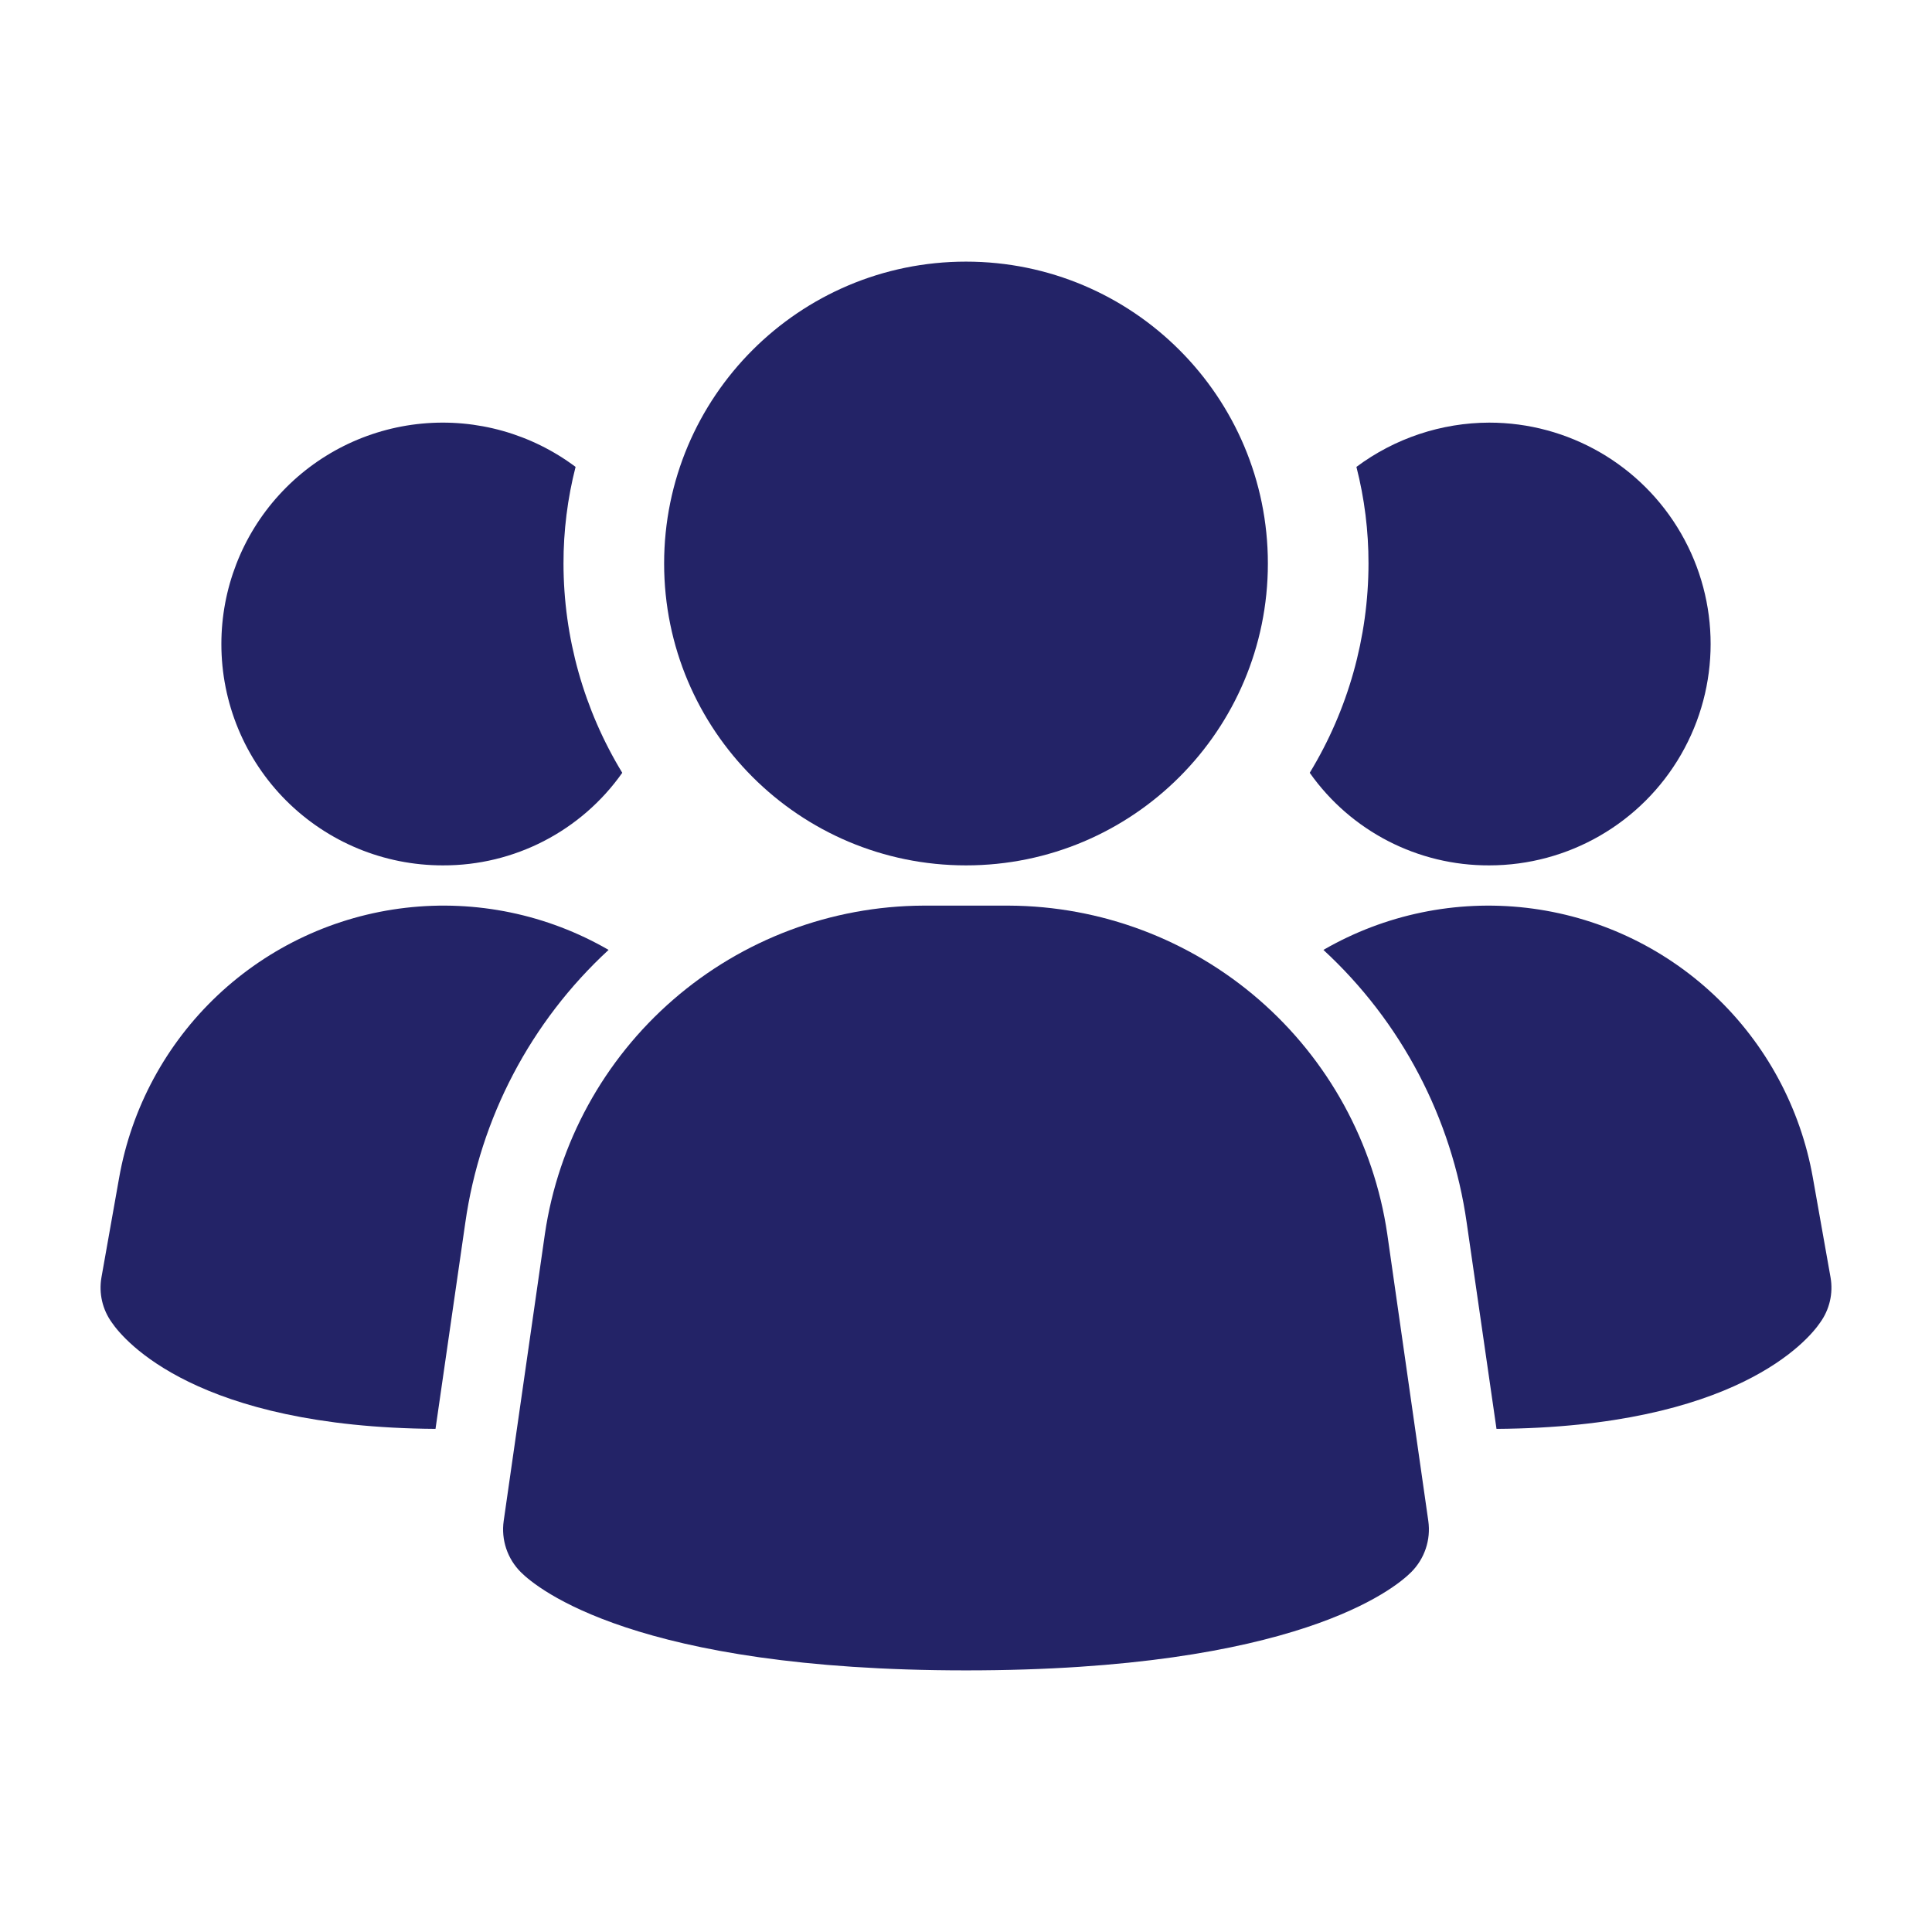
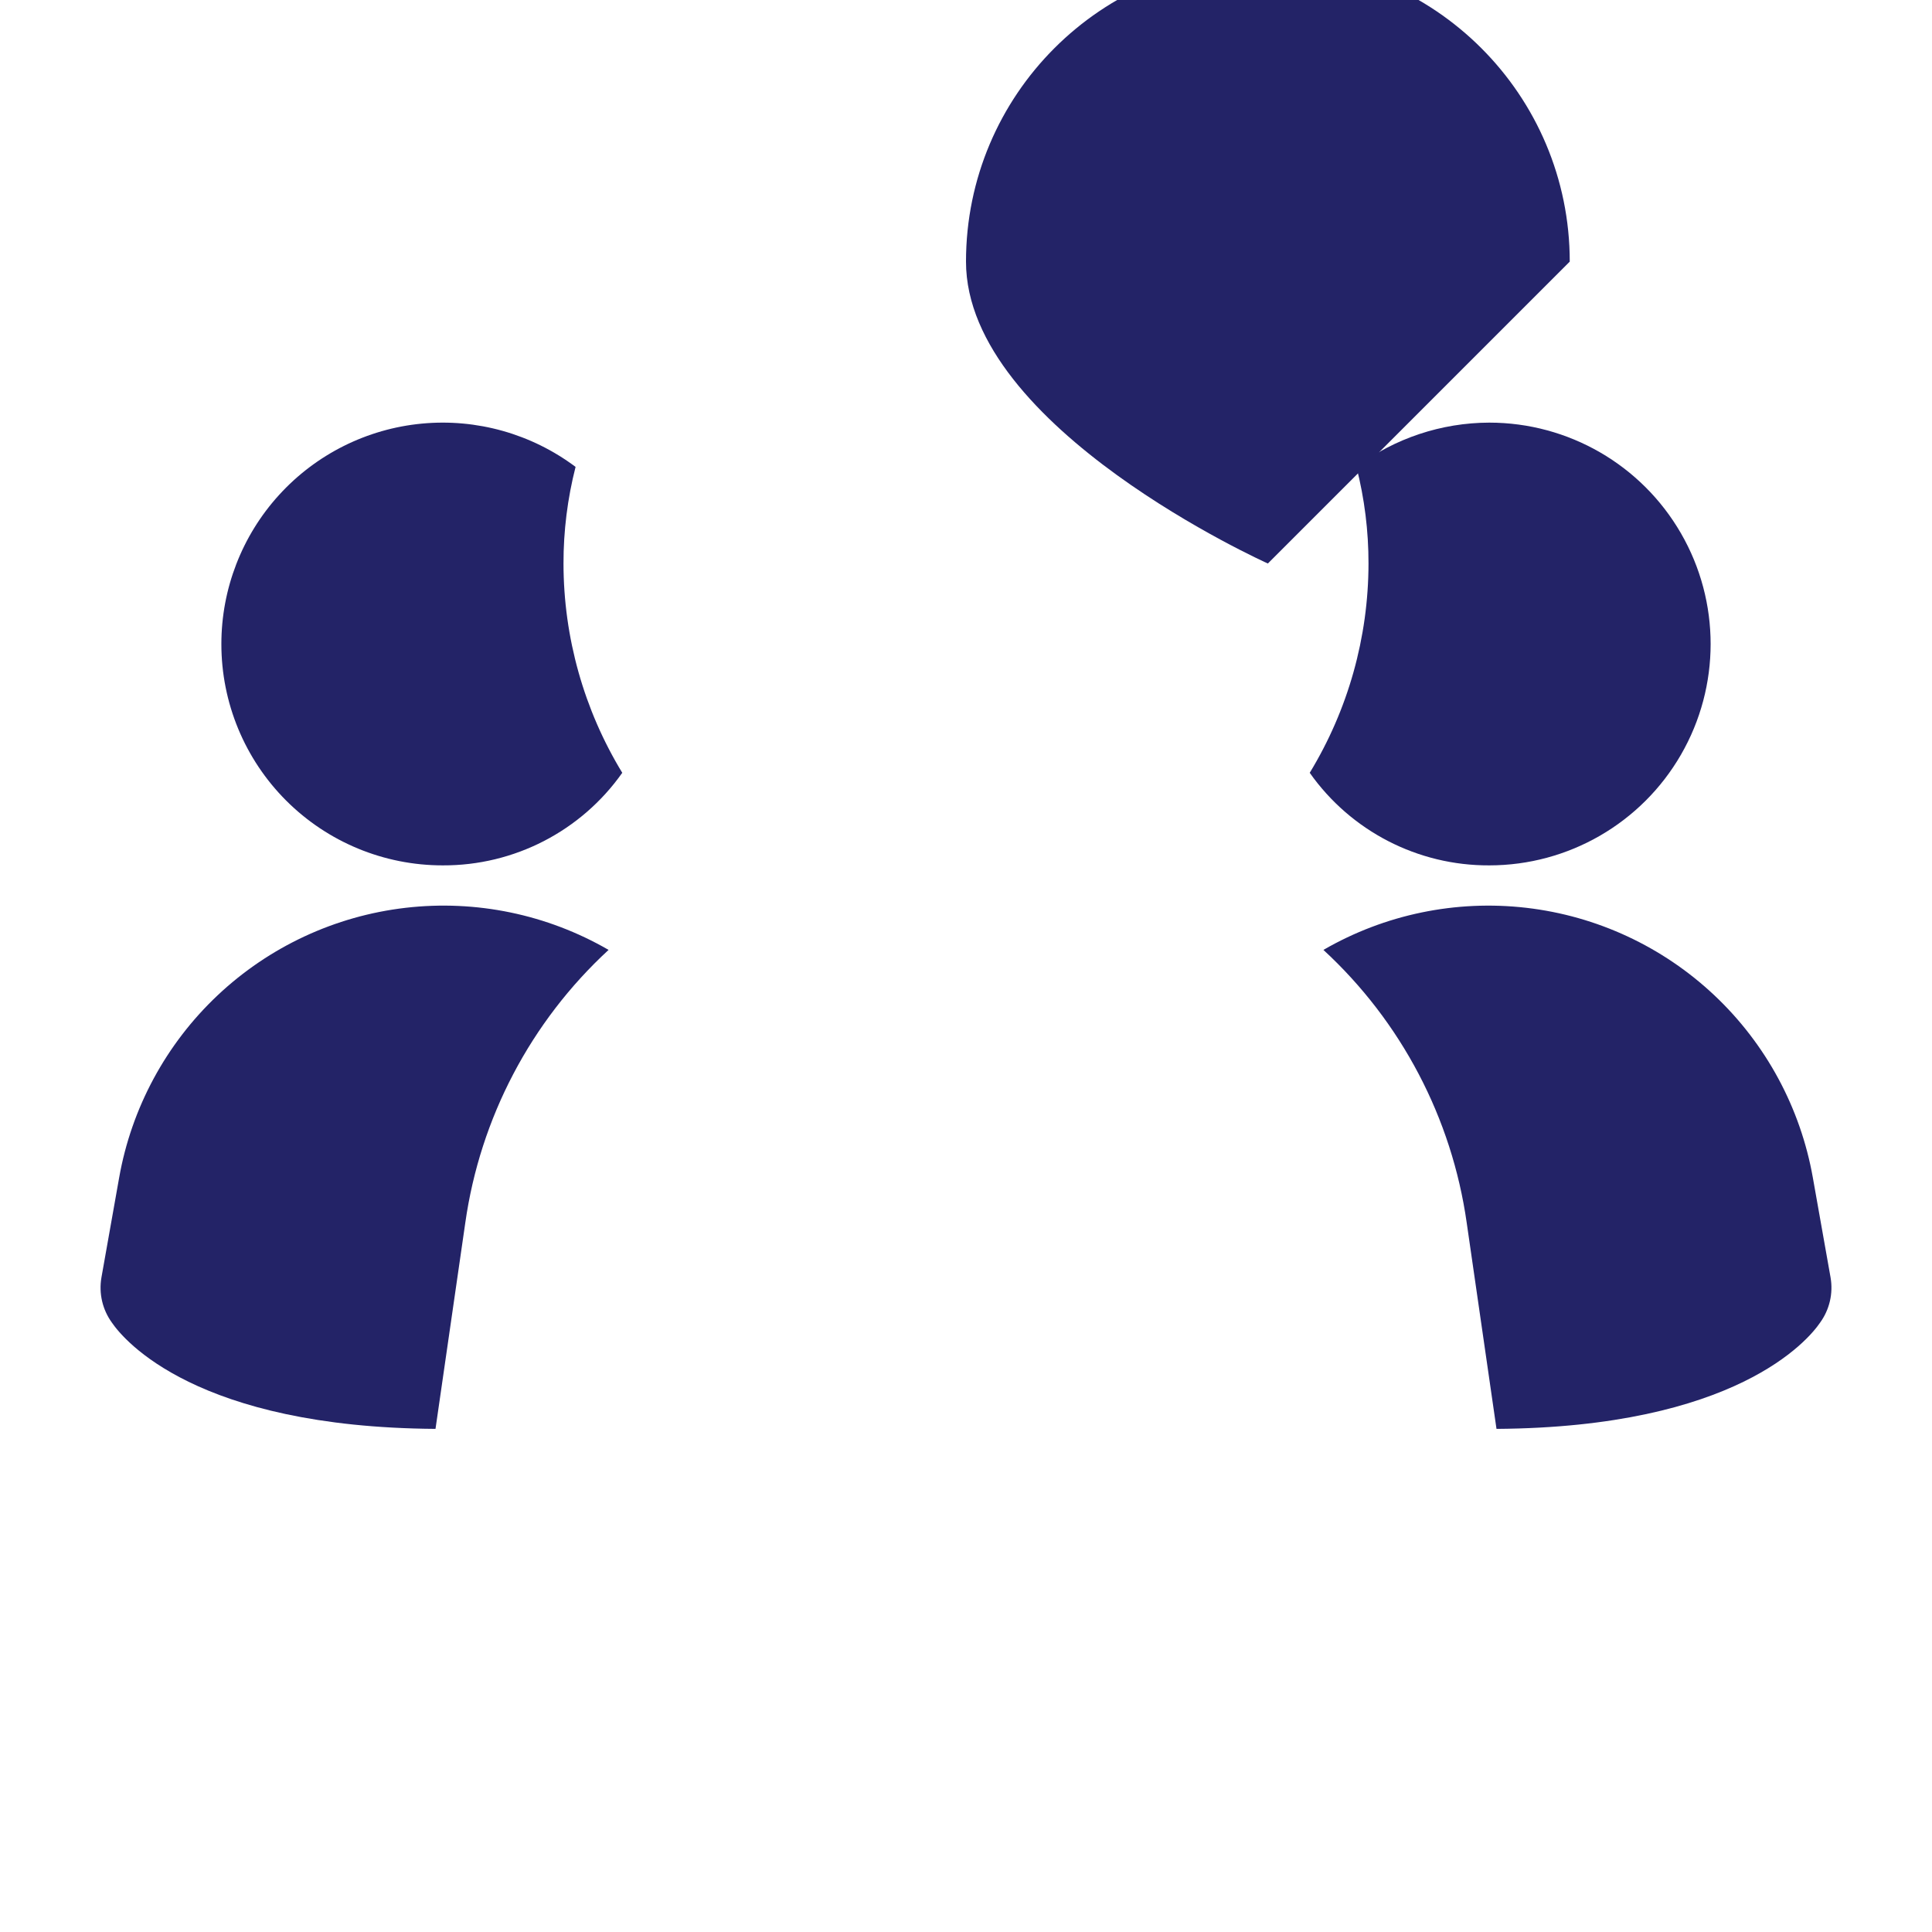
<svg xmlns="http://www.w3.org/2000/svg" height="1200pt" viewBox="0 0 1200 1200" width="1200pt">
  <g fill="#232367">
-     <path d="m312.85 944.7c-1.652 11.688 2.293 23.469 10.648 31.801 10 10 71.352 61 276.5 61s266.35-50.801 276.5-61c8.355-8.332 12.301-20.113 10.648-31.801l-25.5-178.3c-8.309-56.473-36.59-108.1-79.703-145.51-43.117-37.41-98.215-58.125-155.3-58.391h-53.199c-57.082.266-112.18 20.98-155.29 58.391-43.117 37.41-71.395 89.035-79.707 145.51z" />
    <path d="m74 731.5-11 62c-1.703 9.828.645 19.926 6.5 28 7.5 11 52.5 65 201 66l18.5-128c9.234-65.07 40.676-124.95 89-169.5-38.121-22.055-82.336-31.219-126.08-26.141-43.746 5.082-84.688 24.137-116.74 54.336-32.055 30.203-53.508 69.938-61.18 113.3z" />
    <path d="m1130.5 821.5c5.856-8.074 8.203-18.172 6.5-28l-11-62c-7.672-43.367-29.125-83.102-61.18-113.3-32.051-30.199-72.992-49.254-116.74-54.336-43.746-5.078-87.961 4.086-126.08 26.141 48.324 44.547 79.766 104.43 89 169.5l18.5 128c148.5-1 193.5-55 201-66z" />
    <path d="m137.5 400c-.027 36.477 14.453 71.465 40.242 97.258 25.793 25.789 60.781 40.27 97.258 40.242 44.328.195 85.957-21.273 111.5-57.5-23.836-39.176-36.461-84.145-36.5-130-.031-20.234 2.488-40.395 7.5-60-27.375-20.531-61.422-30.117-95.488-26.887-34.066 3.234-65.703 19.051-88.727 44.367-23.027 25.312-35.785 58.301-35.785 92.52z" />
    <path d="m925 262.5c-29.738.074-58.664 9.719-82.5 27.5 5.012 19.605 7.531 39.766 7.5 60-.039 45.855-12.664 90.824-36.5 130 25.543 36.227 67.172 57.695 111.5 57.5 49.125 0 94.516-26.207 119.08-68.75s24.562-94.957 0-137.5-69.953-68.75-119.08-68.75z" />
-     <path d="m787.5 350c0 103.55-83.945 187.5-187.5 187.5s-187.5-83.945-187.5-187.5 83.945-187.5 187.5-187.5 187.5 83.945 187.5 187.5" />
+     <path d="m787.5 350s-187.5-83.945-187.5-187.5 83.945-187.5 187.5-187.5 187.5 83.945 187.5 187.5" />
  </g>
</svg>